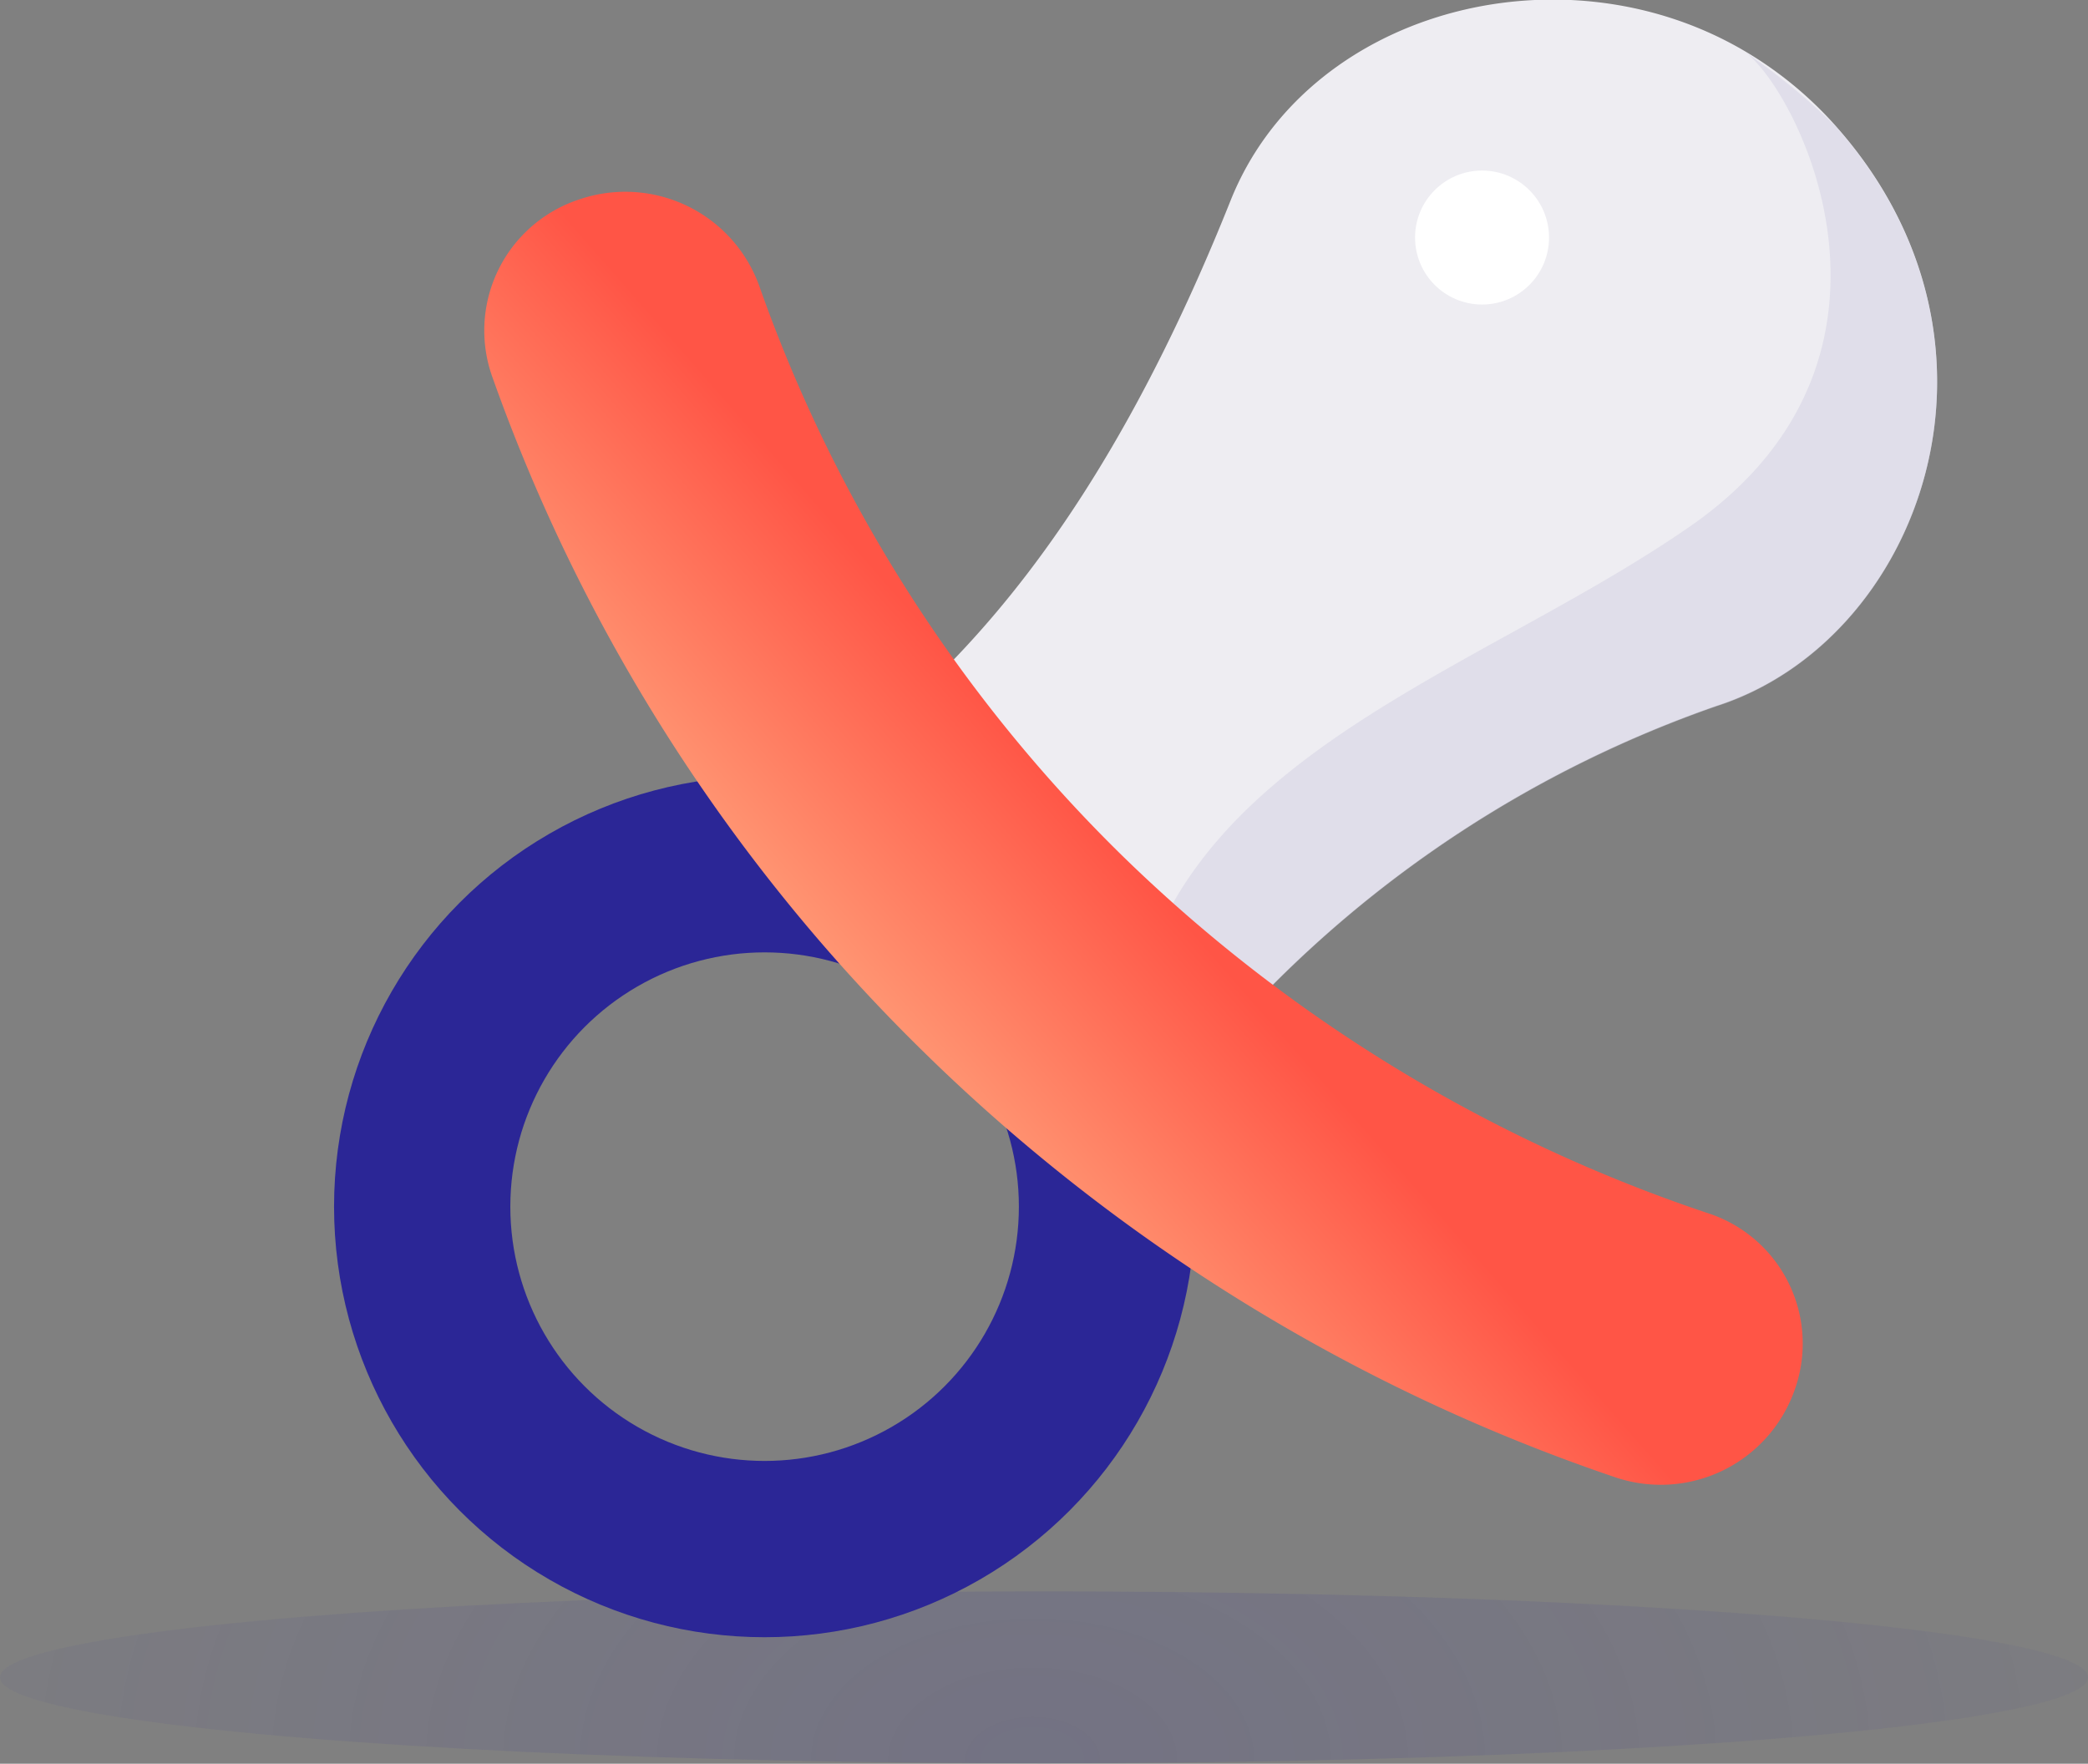
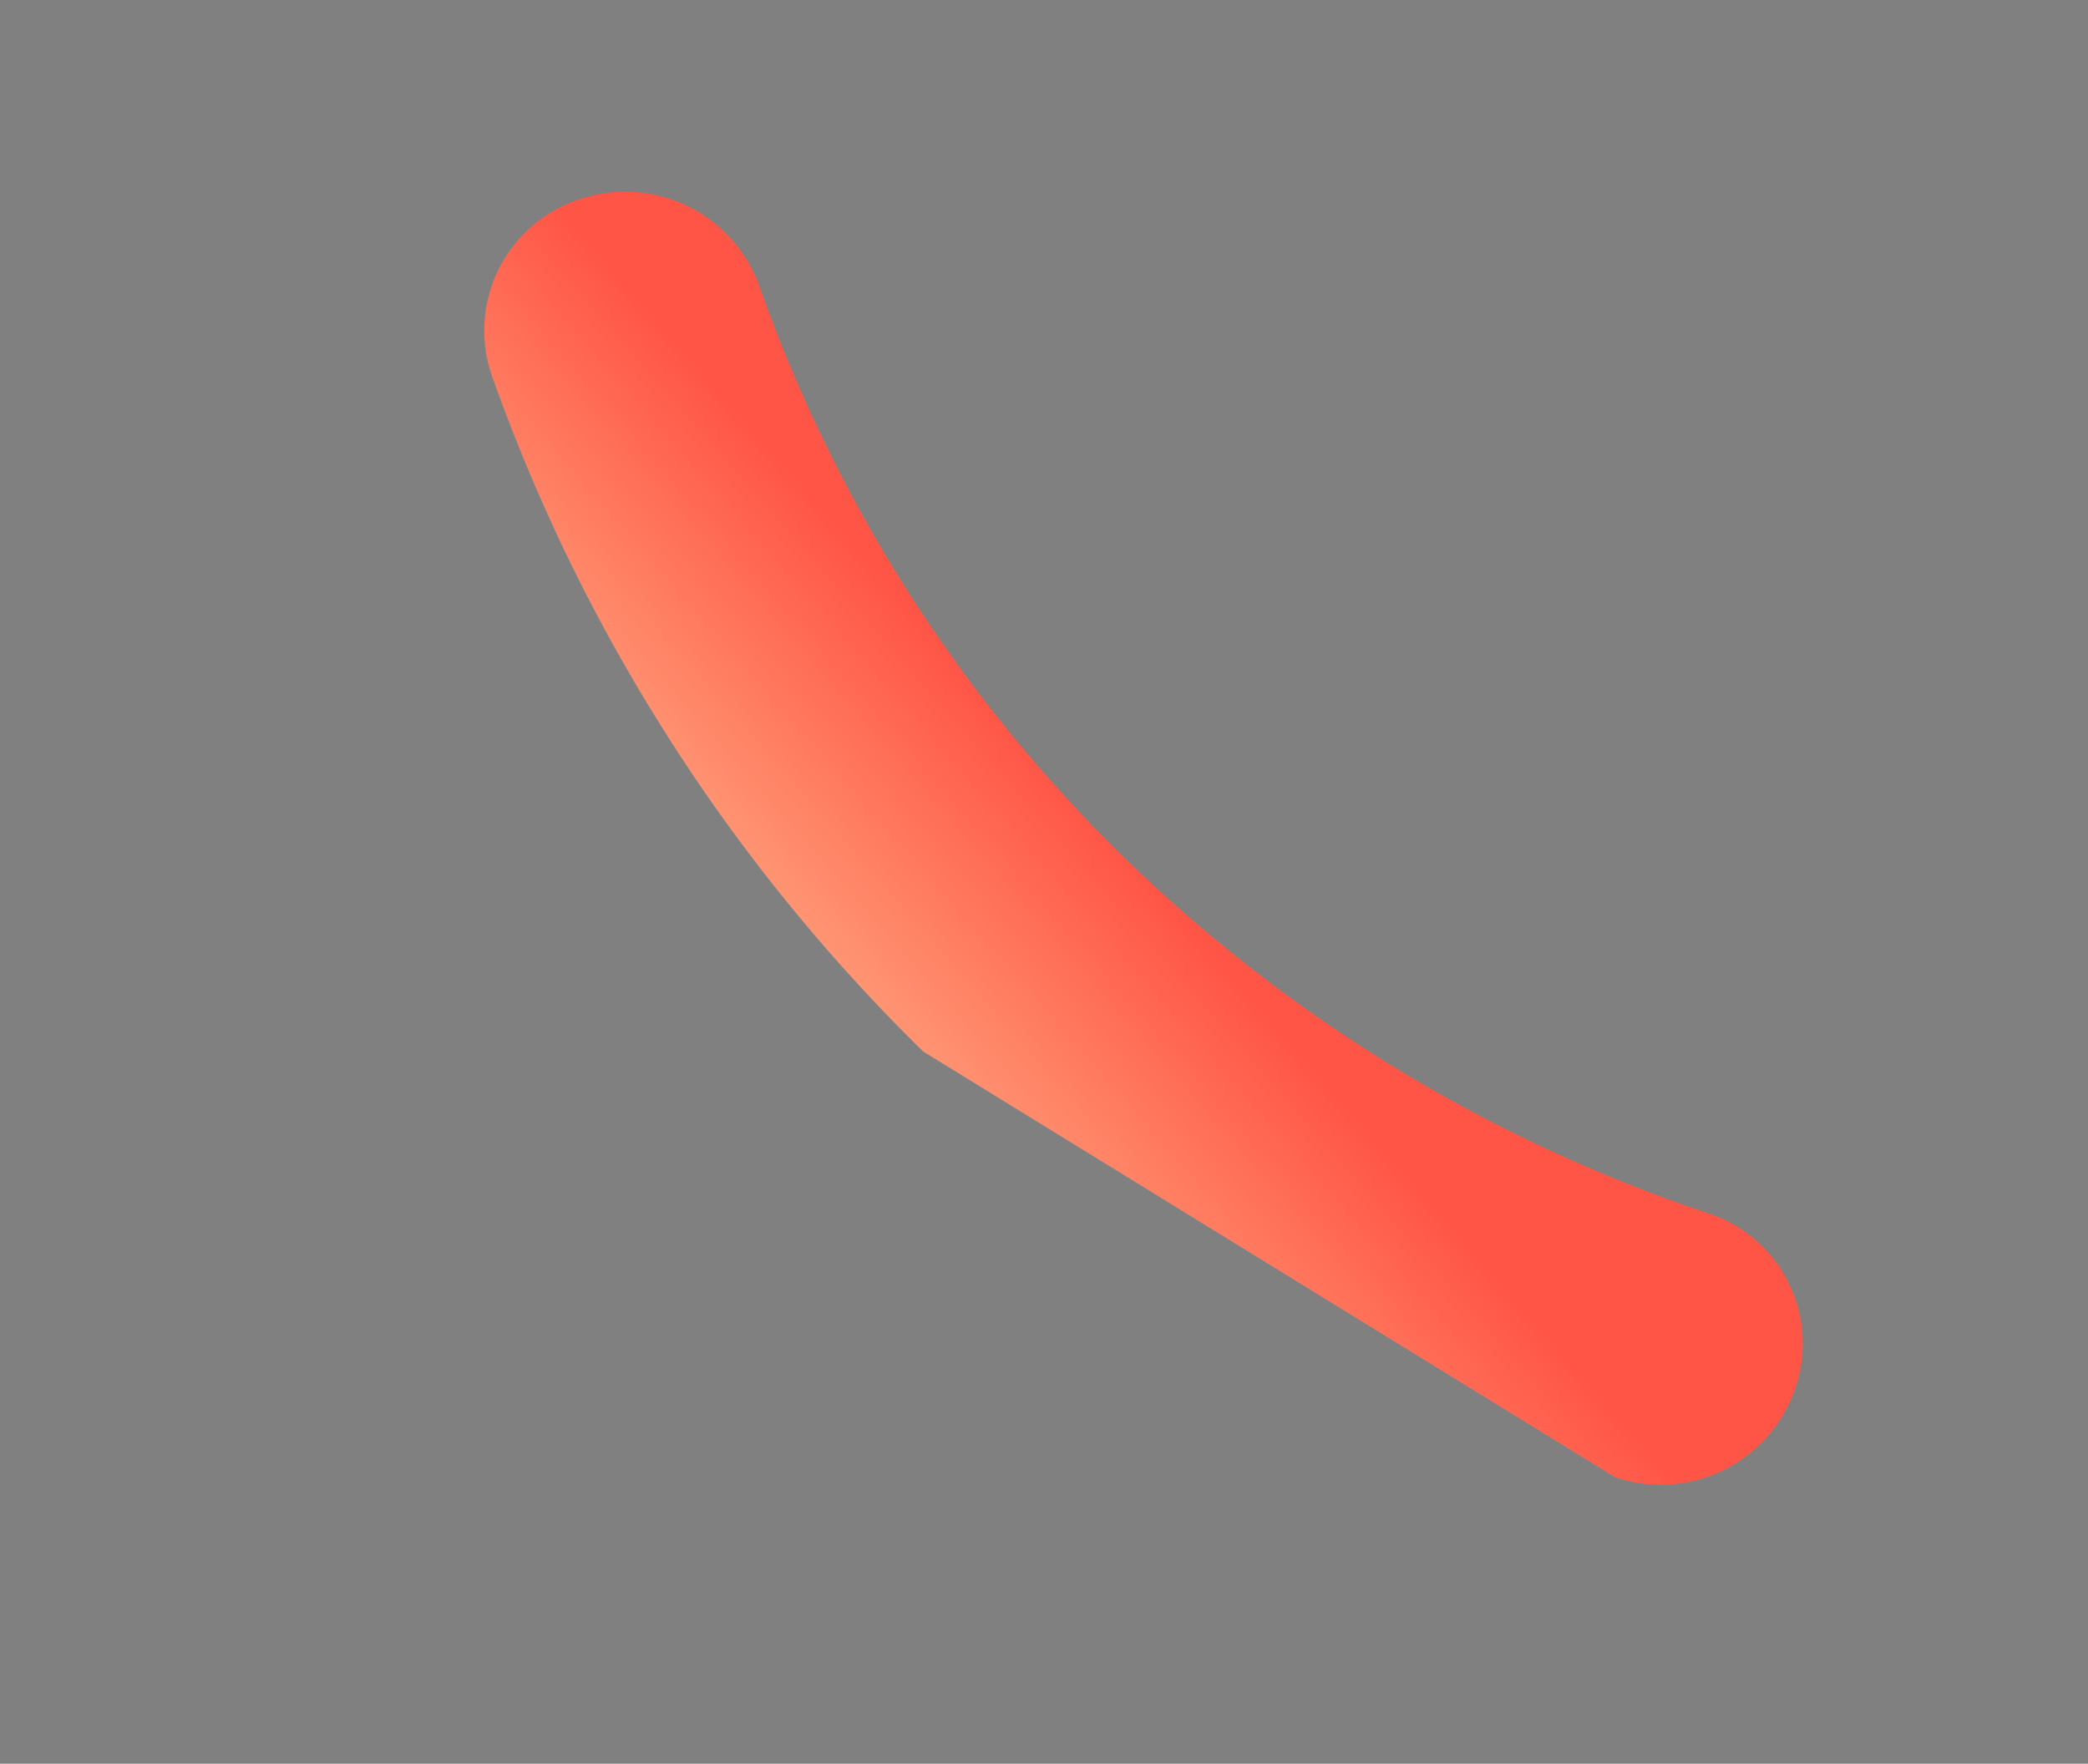
<svg xmlns="http://www.w3.org/2000/svg" id="Layer_1" data-name="Layer 1" viewBox="0 0 47.38 40.02">
  <rect x="0" y="0" width="47.38" height="40.02" fill="#808080" stroke="none" />
  <defs>
    <radialGradient id="radial-gradient" cx="1018.76" cy="515.67" r="30.96" gradientTransform="translate(-1076.83 -315.88) scale(1.08 0.69)" gradientUnits="userSpaceOnUse">
      <stop offset="0" stop-color="#2b2696" />
      <stop offset="1" stop-color="#2b2696" stop-opacity="0" />
    </radialGradient>
    <linearGradient id="linear-gradient" x1="1064.12" y1="597.19" x2="1069.14" y2="592.79" gradientUnits="userSpaceOnUse">
      <stop offset="0" stop-color="#ff9673" />
      <stop offset="1" stop-color="#ff5546" />
    </linearGradient>
  </defs>
  <title>child_rules</title>
-   <ellipse cx="23.69" cy="38.06" rx="23.69" ry="1.95" opacity="0.15" fill="url(#radial-gradient)" />
-   <circle cx="17.35" cy="27.38" r="7.77" fill="none" stroke="#2b2696" stroke-miterlimit="10" stroke-width="4" />
-   <path d="M1071.54,578c-4.07,10.19-8.52,12.19-10.57,14.12l7.75,7.76c.64-.64,1.68-1.93,3.13-3.42a26.53,26.53,0,0,1,10.71-7c4.63-1.48,7.14-8.22,2.69-13.19a8.58,8.58,0,0,0-2.09-1.7C1079,572.16,1073.25,573.7,1071.54,578Z" transform="translate(-1043.62 -573.44)" fill="#eeedf2" />
-   <path d="M1083.16,574.58c1.17.74,4.39,6.88-1.14,10.77-4,2.79-9.41,4.53-11.73,8.49-.85,1.44.06,2.22,1.56,2.63a26.53,26.53,0,0,1,10.71-7c4.63-1.48,7.14-8.22,2.69-13.19A15.54,15.54,0,0,0,1083.16,574.58Z" transform="translate(-1043.62 -573.44)" fill="#d3d0e2" opacity="0.5" />
-   <path d="M1064.57,597.3a40.26,40.26,0,0,1-9.79-15.34,3.13,3.13,0,0,1,2-4,3.23,3.23,0,0,1,4.08,2,33.82,33.82,0,0,0,8.26,12.93,34.88,34.88,0,0,0,13.23,8.07,3.11,3.11,0,0,1,2,4,3.22,3.22,0,0,1-4.08,2A41.4,41.4,0,0,1,1064.57,597.3Z" transform="translate(-1043.62 -573.44)" fill="url(#linear-gradient)" />
-   <circle cx="33.63" cy="5.39" r="1.52" fill="#fff" />
+   <path d="M1064.57,597.3a40.26,40.26,0,0,1-9.79-15.34,3.13,3.13,0,0,1,2-4,3.23,3.23,0,0,1,4.08,2,33.82,33.82,0,0,0,8.26,12.93,34.88,34.88,0,0,0,13.23,8.07,3.11,3.11,0,0,1,2,4,3.22,3.22,0,0,1-4.08,2Z" transform="translate(-1043.62 -573.44)" fill="url(#linear-gradient)" />
</svg>